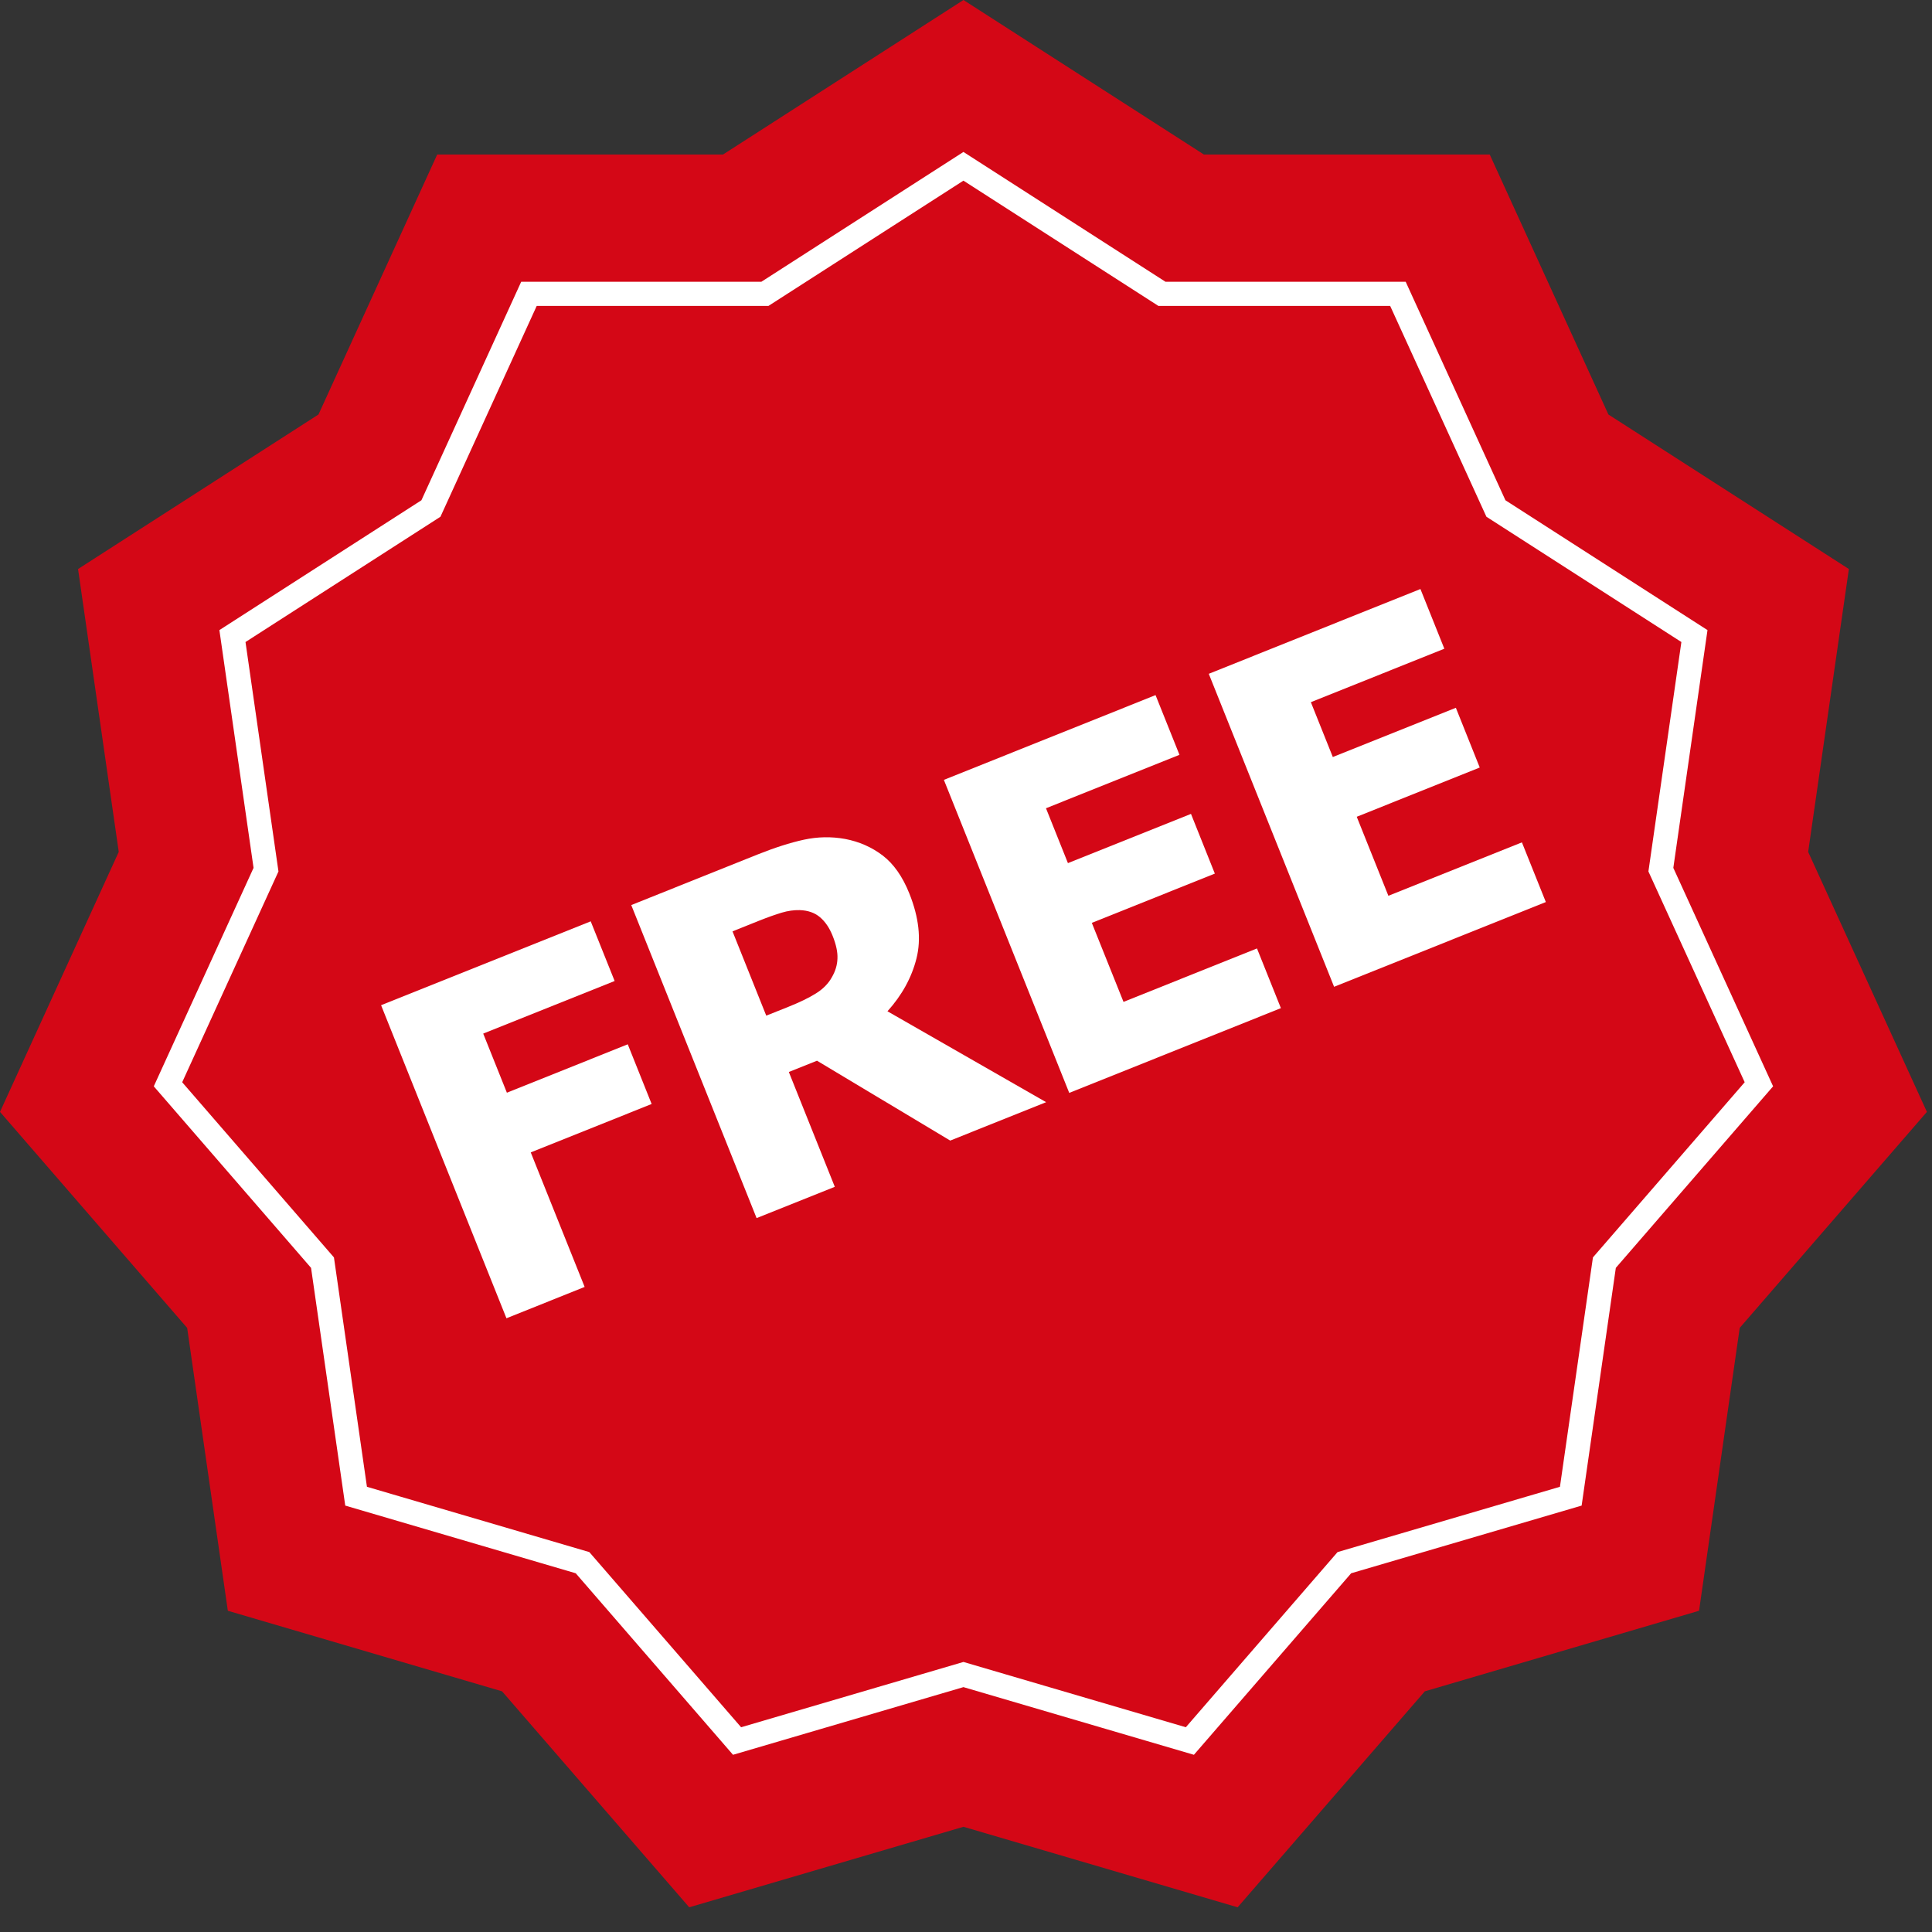
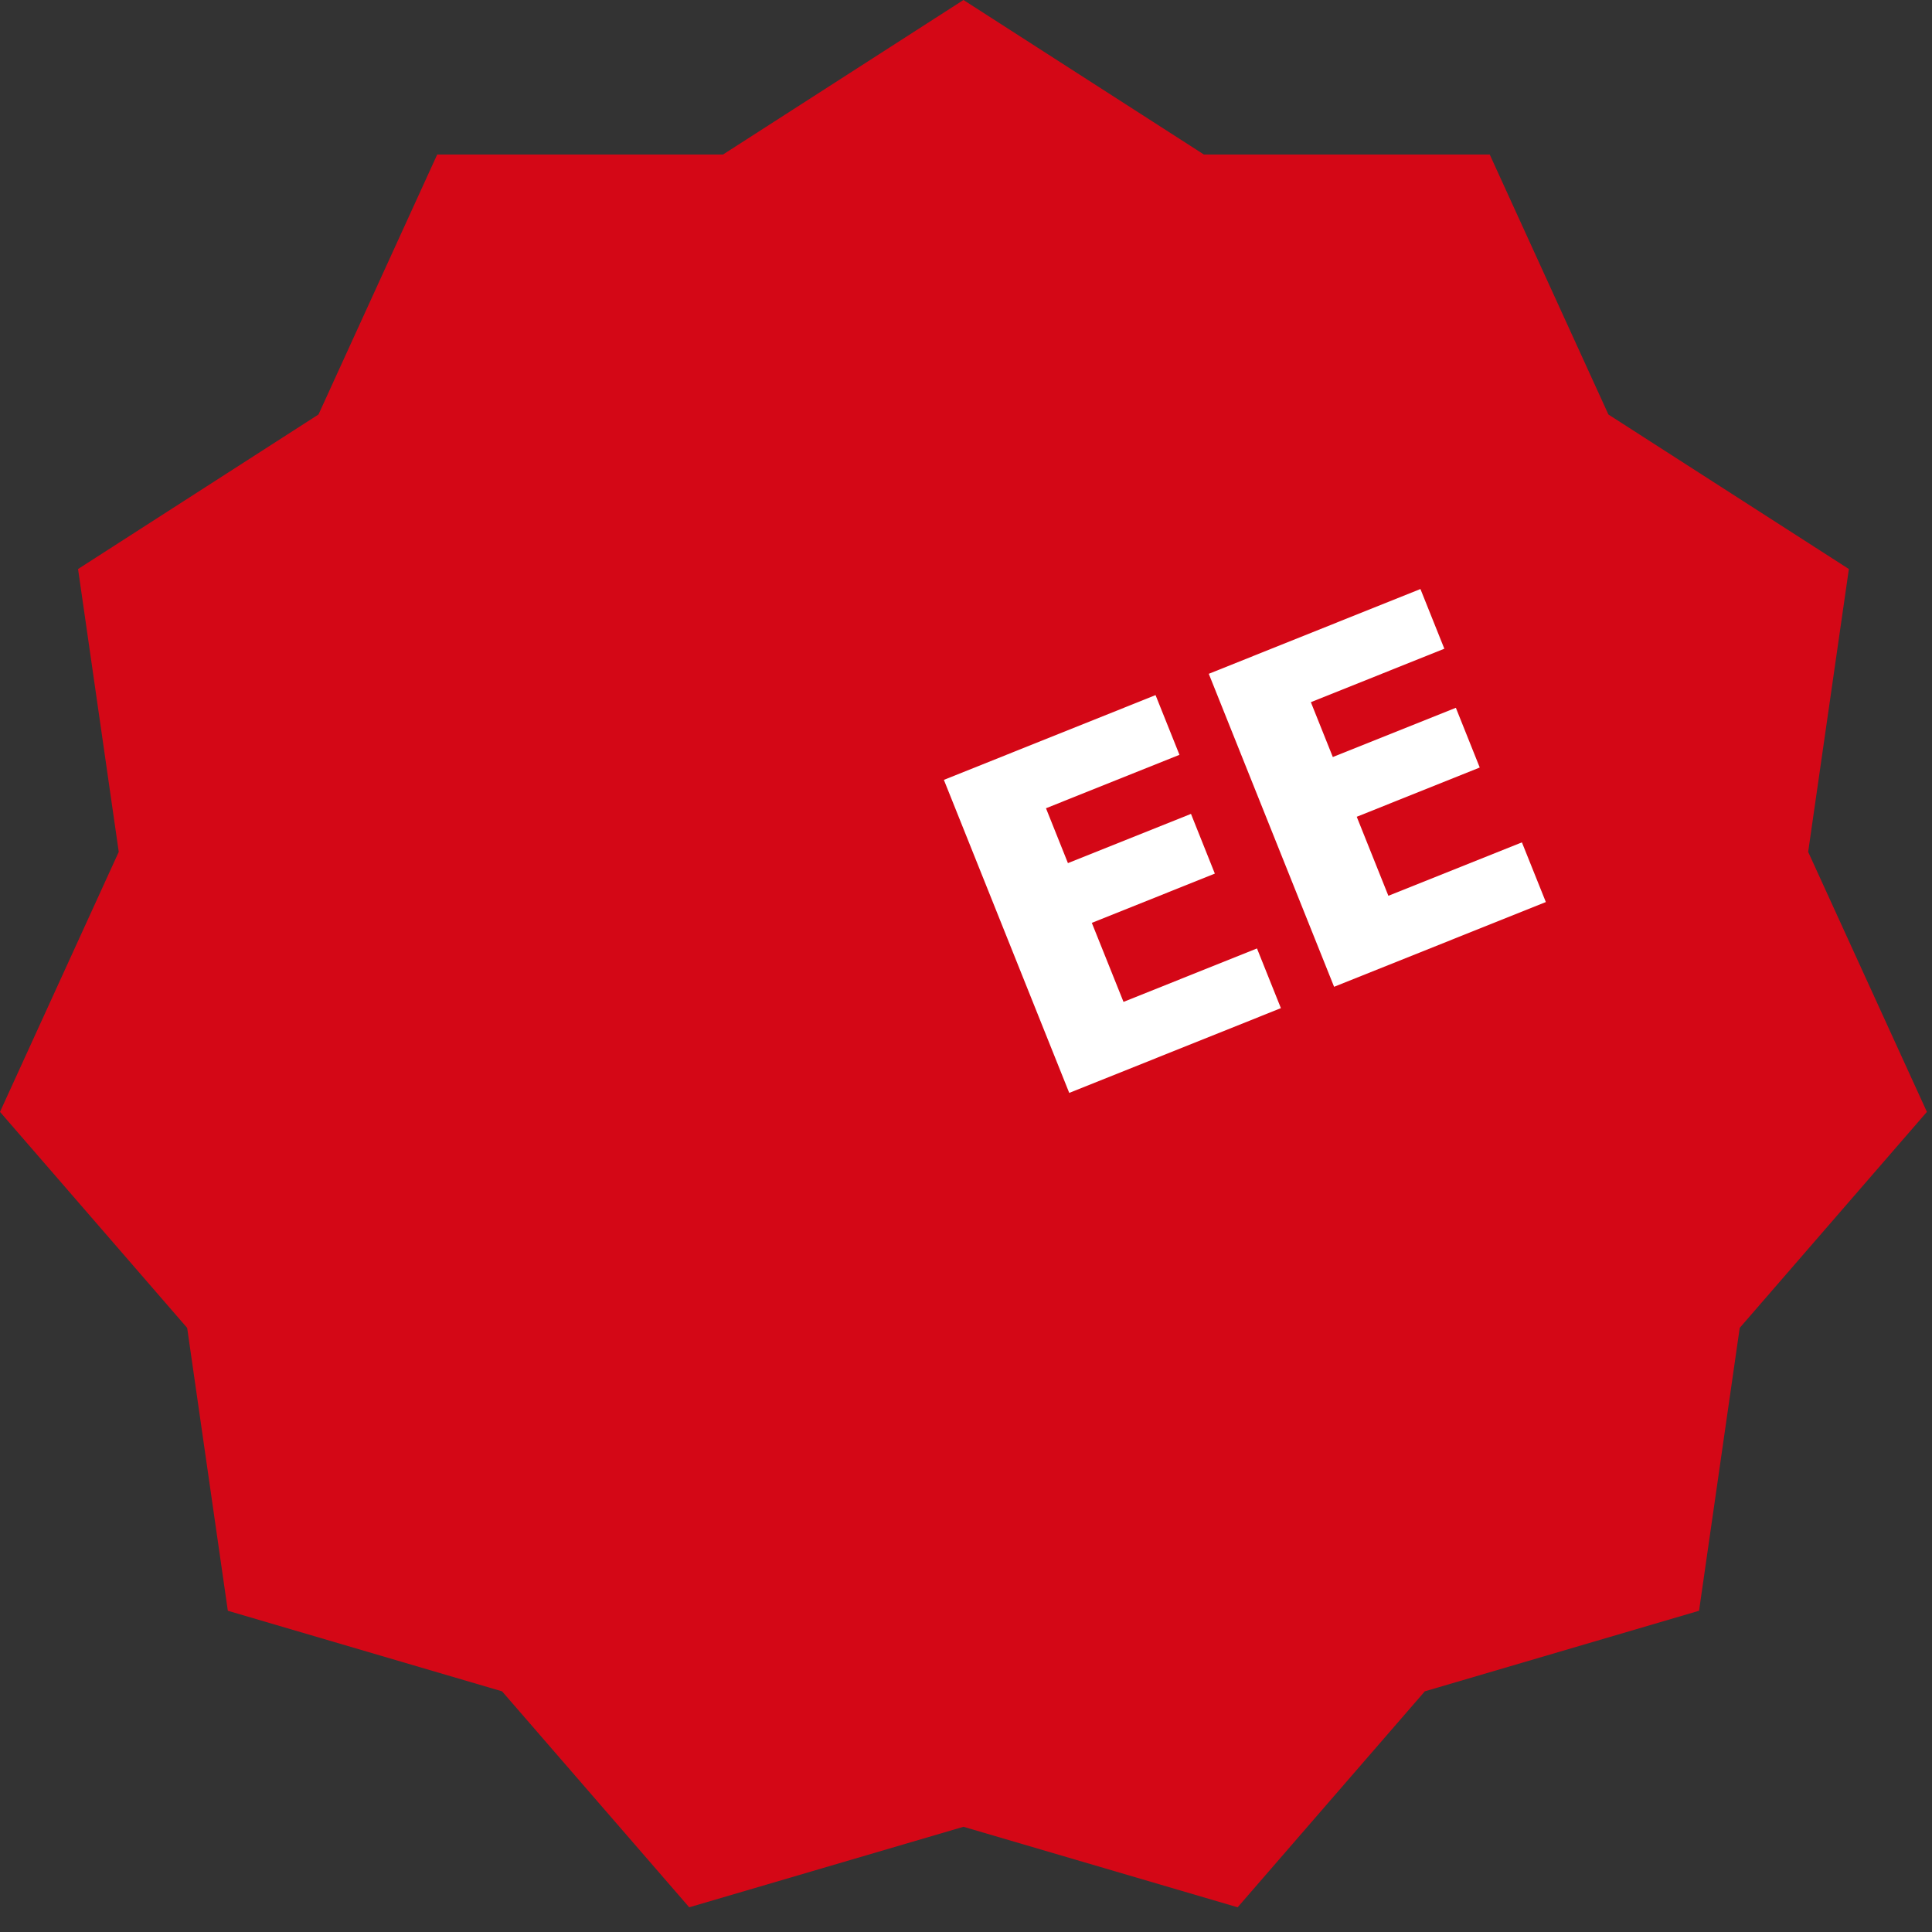
<svg xmlns="http://www.w3.org/2000/svg" version="1.1" id="Layer_1" x="0px" y="0px" width="80px" height="80px" viewBox="0 0 80 80" enable-background="new 0 0 80 80" xml:space="preserve">
  <rect x="0" y="0" width="80" height="80" fill="#333333" stroke="none" />
  <polygon fill="#D40716" points="39.895,0 49.851,6.398 61.686,6.398 66.601,17.164 76.558,23.562 74.872,35.275 79.789,46.041   72.038,54.985 70.354,66.698 58.999,70.034 51.248,78.977 39.895,75.643 28.539,78.977 20.789,70.034 9.434,66.698 7.75,54.985   0,46.041 4.917,35.275 3.232,23.562 13.188,17.163 18.104,6.398 29.939,6.398 " />
  <g>
-     <polygon fill="#D40716" points="39.894,6.886 48.113,12.167 57.885,12.167 61.943,21.056 70.163,26.338 68.773,36.011    72.832,44.898 66.434,52.283 65.043,61.954 55.667,64.707 49.27,72.092 39.894,69.339 30.52,72.092 24.121,64.707 14.745,61.954    13.354,52.283 6.956,44.898 11.015,36.011 9.625,26.338 17.844,21.056 21.903,12.167 31.674,12.167  " />
-     <polygon fill="none" stroke="#FFFFFF" stroke-miterlimit="10" points="39.894,6.886 48.113,12.167 57.885,12.167 61.943,21.056    70.163,26.338 68.773,36.011 72.832,44.898 66.434,52.283 65.043,61.954 55.667,64.707 49.27,72.092 39.894,69.339 30.52,72.092    24.121,64.707 14.745,61.954 13.354,52.283 6.956,44.898 11.015,36.011 9.625,26.338 17.844,21.056 21.903,12.167 31.674,12.167     " />
-   </g>
+     </g>
  <g>
-     <path fill="#FFFFFF" d="M25.451,40.621l-5.442,2.178l0.98,2.448l5.005-2.005l0.989,2.472l-5.006,2.005l2.232,5.57l-3.238,1.298   L15.78,41.624l8.68-3.474L25.451,40.621z" />
-     <path fill="#FFFFFF" d="M43.318,45.639l-3.971,1.59l-5.517-3.307l-1.166,0.467l1.903,4.754l-3.238,1.296l-5.19-12.962l5.214-2.088   c0.721-0.288,1.364-0.495,1.935-0.619c0.57-0.123,1.137-0.134,1.705-0.031c0.583,0.111,1.1,0.338,1.557,0.685   c0.454,0.347,0.823,0.871,1.104,1.574c0.397,0.993,0.496,1.886,0.297,2.683c-0.2,0.798-0.602,1.528-1.203,2.194L43.318,45.639z    M34.475,38.745c-0.13-0.325-0.303-0.58-0.522-0.766c-0.219-0.185-0.5-0.283-0.841-0.293c-0.238-0.006-0.487,0.029-0.746,0.106   c-0.258,0.077-0.573,0.189-0.945,0.337l-1.089,0.437l1.397,3.49l0.932-0.372c0.453-0.182,0.827-0.362,1.121-0.546   c0.293-0.181,0.516-0.405,0.664-0.673c0.144-0.247,0.222-0.503,0.231-0.77C34.69,39.426,34.622,39.11,34.475,38.745z" />
    <path fill="#FFFFFF" d="M44.275,45.255l-5.191-12.962l8.765-3.51l0.99,2.472l-5.527,2.213l0.909,2.272l5.095-2.039l0.988,2.473   l-5.094,2.04l1.312,3.272l5.527-2.213l0.99,2.472L44.275,45.255z" />
    <path fill="#FFFFFF" d="M55.242,40.861l-5.189-12.96l8.764-3.511l0.99,2.472l-5.527,2.214l0.909,2.271l5.095-2.039l0.989,2.473   l-5.093,2.04l1.31,3.272l5.529-2.213l0.991,2.472L55.242,40.861z" />
  </g>
</svg>